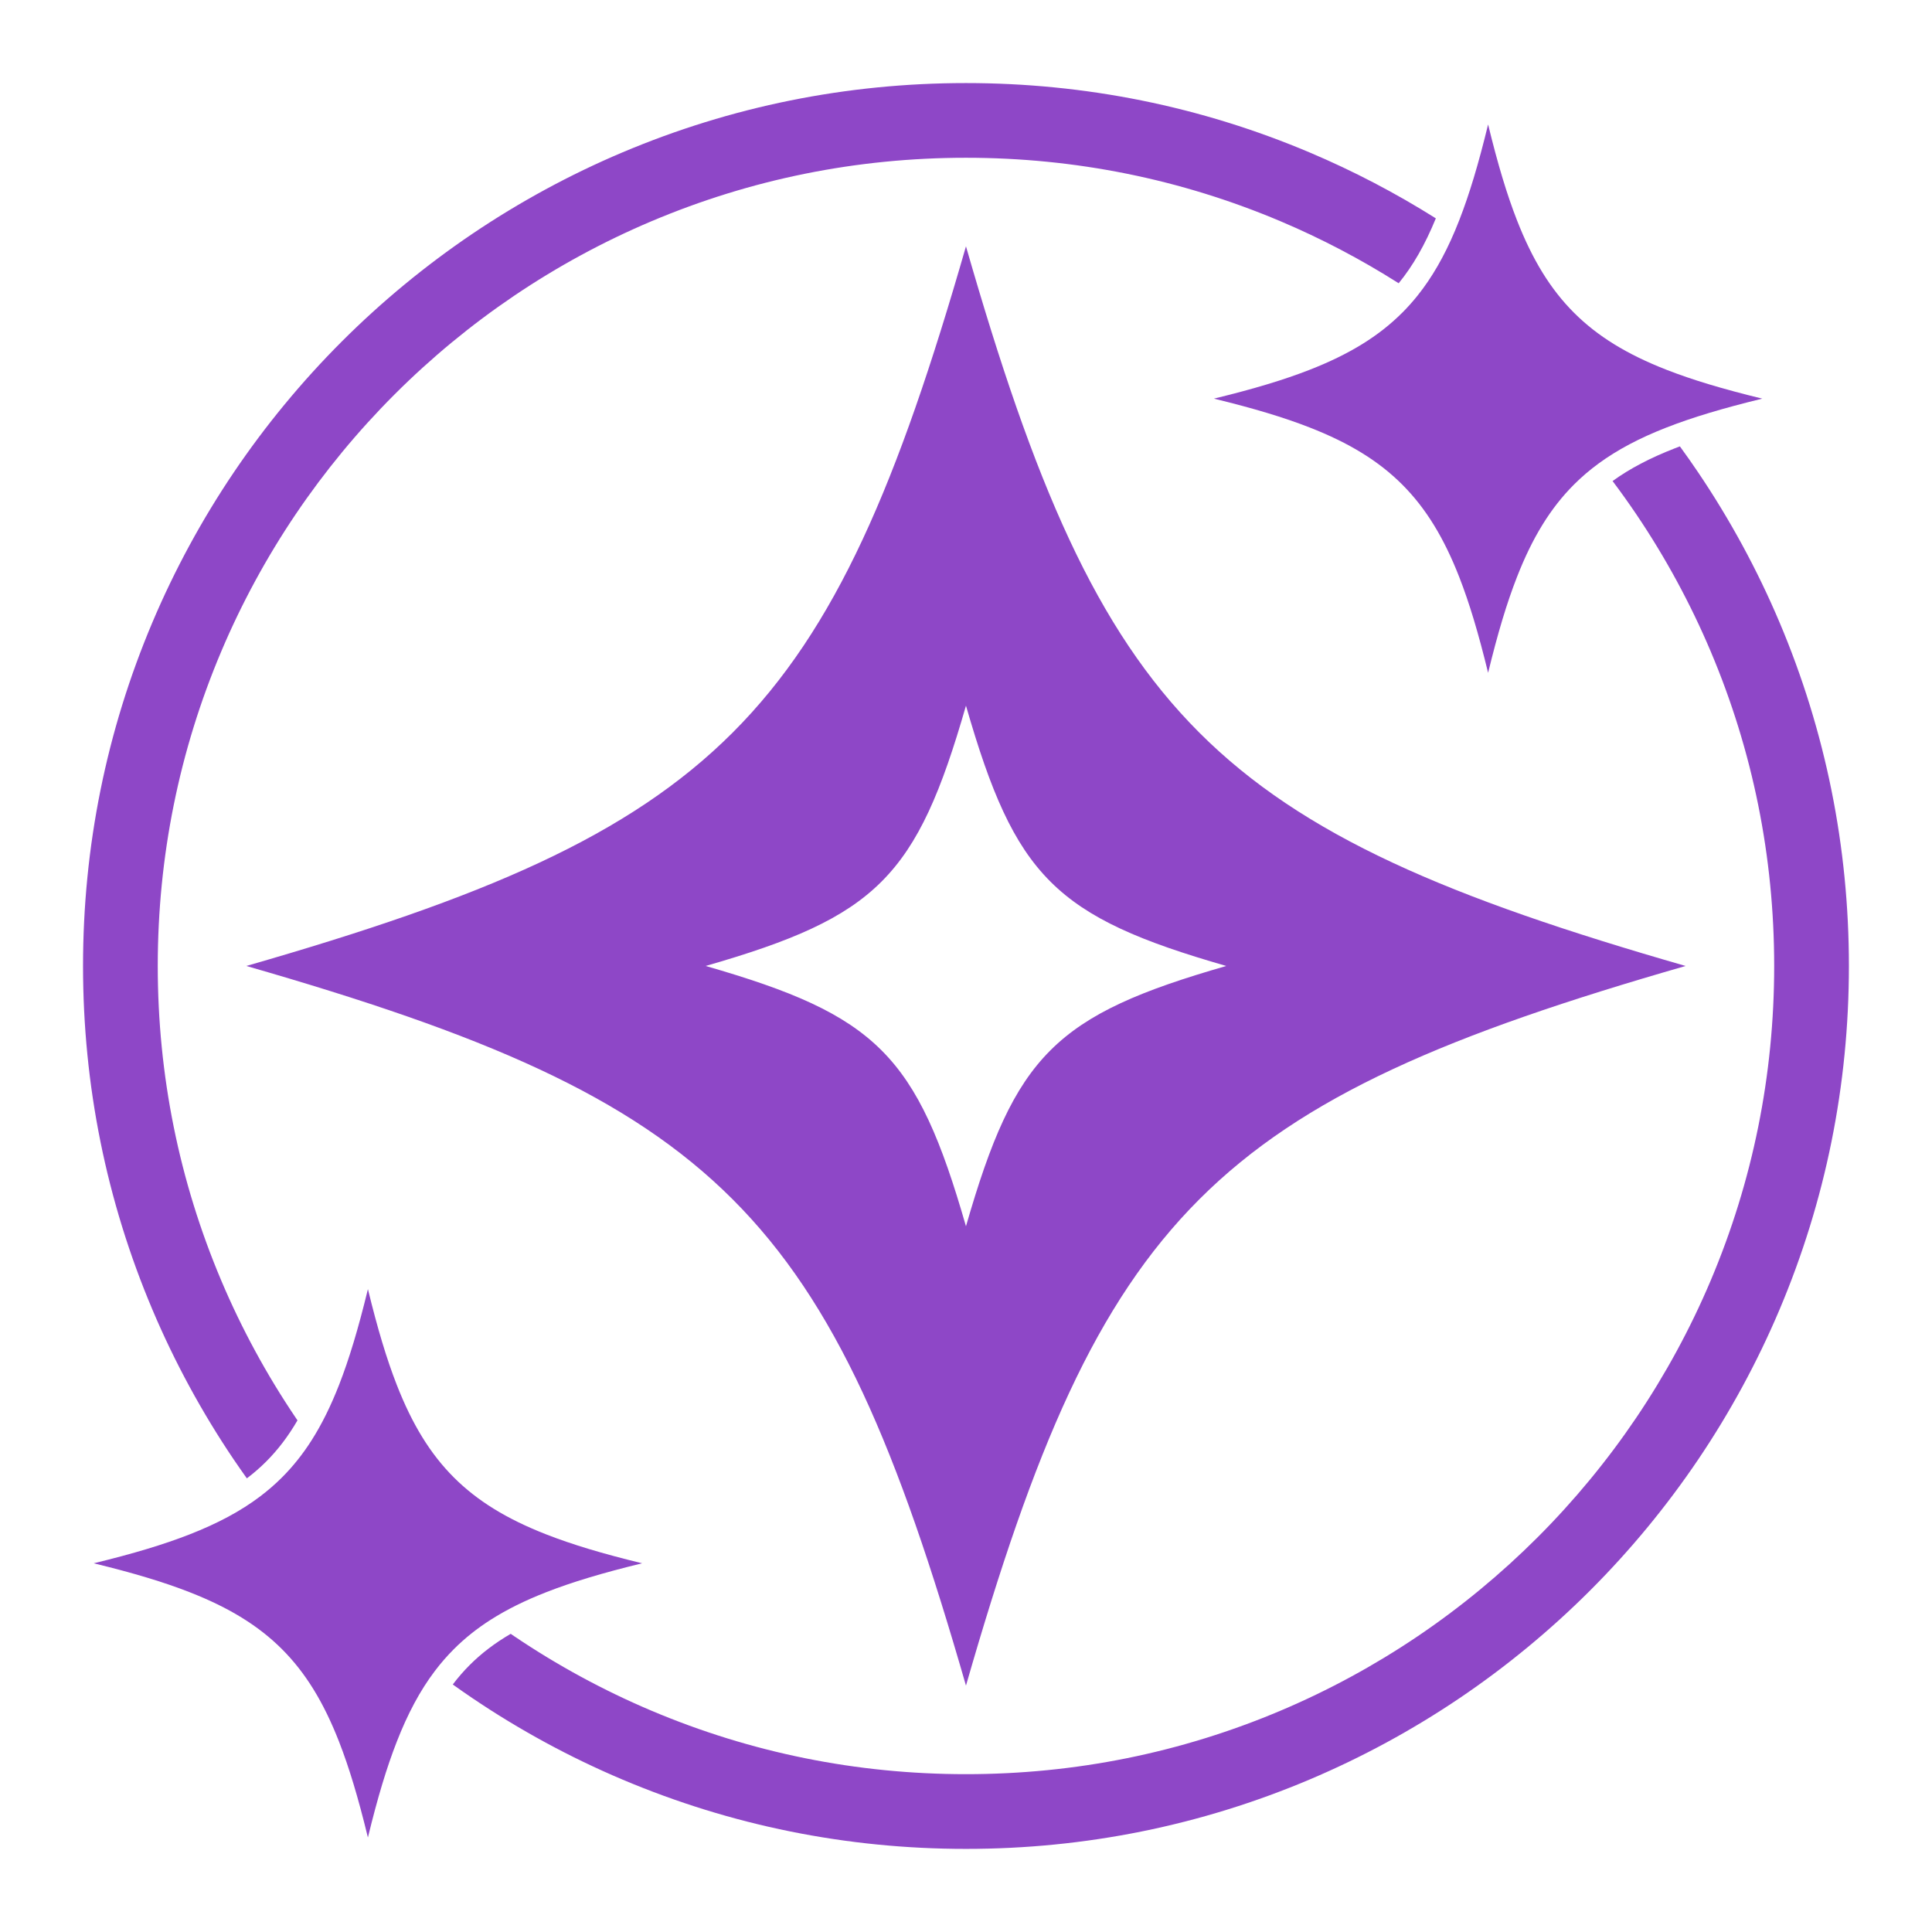
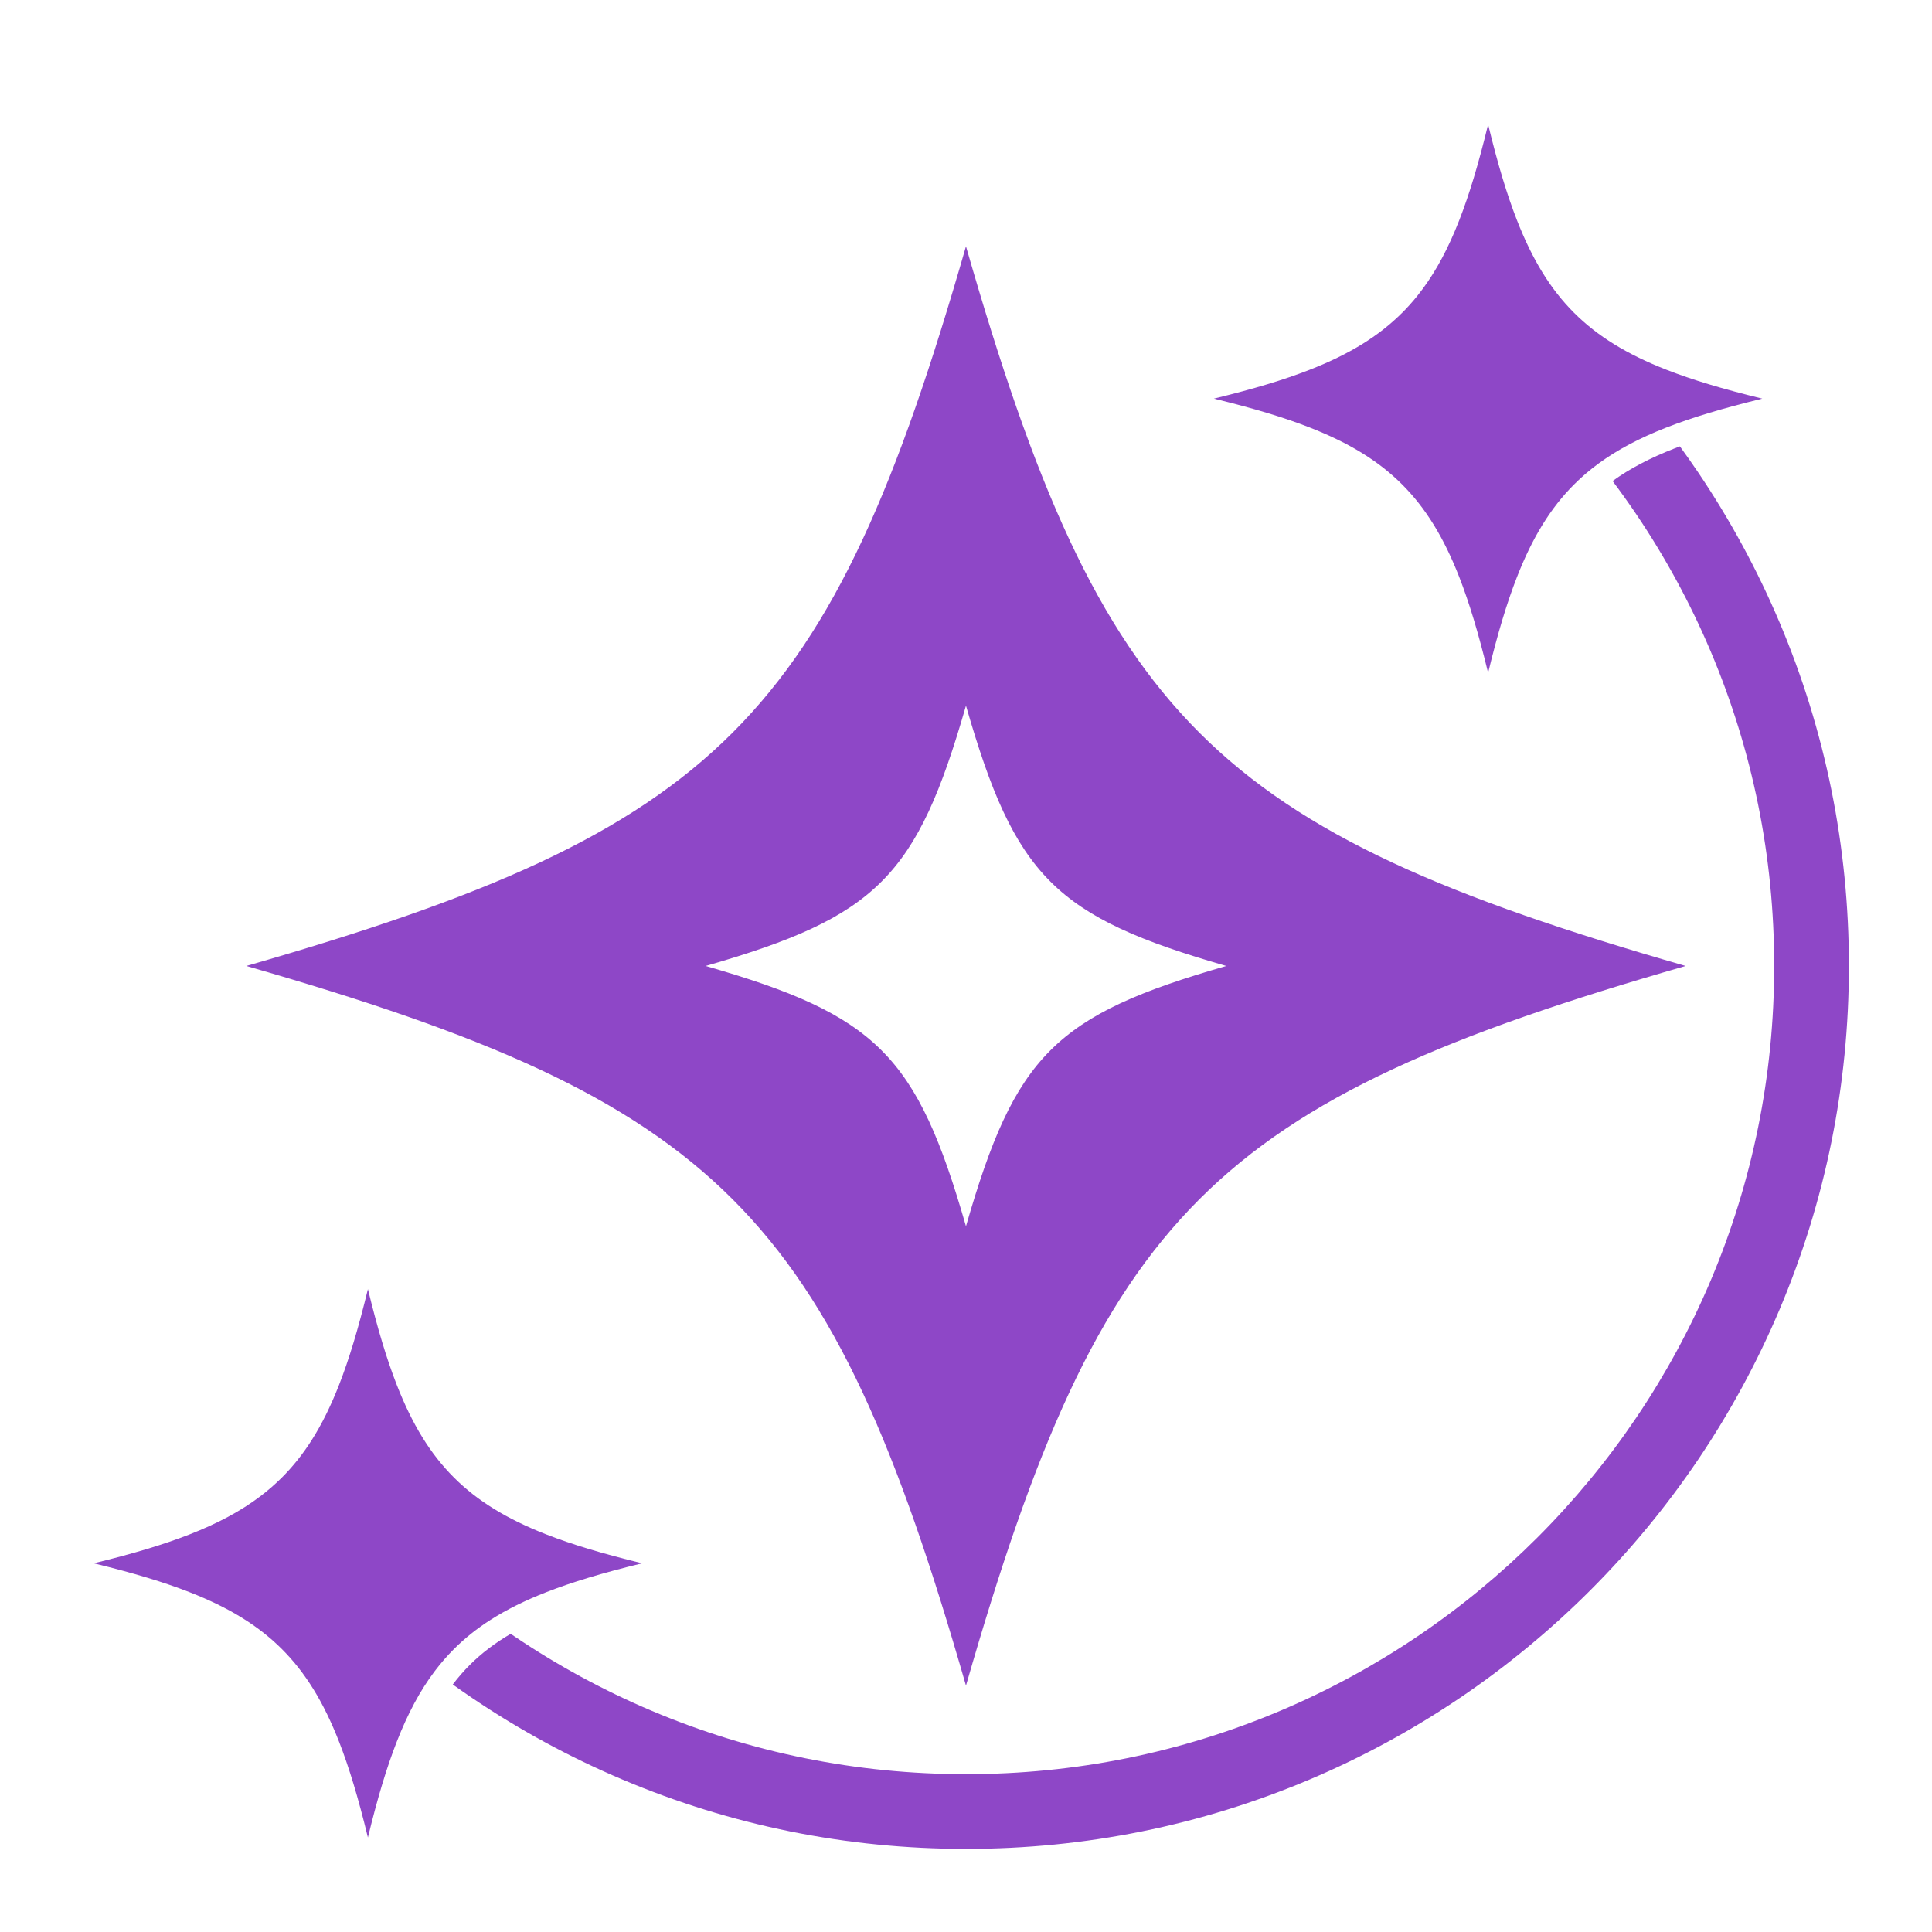
<svg xmlns="http://www.w3.org/2000/svg" width="1000" zoomAndPan="magnify" viewBox="0 0 750 750" height="1000" preserveAspectRatio="xMidYMid meet" version="1.2">
  <defs>
    <clipPath id="eb6a753957">
-       <path d="M 358.691 184.719 L 391.309 184.719 L 391.309 265.43 L 358.691 265.43 Z M 358.691 184.719 " />
-     </clipPath>
+       </clipPath>
    <clipPath id="8ec9369720">
-       <path d="M 32.238 32.238 L 558 32.238 L 558 574 L 32.238 574 Z M 32.238 32.238 " />
-     </clipPath>
+       </clipPath>
    <clipPath id="cf634a14bd">
      <path d="M 175 173 L 717.738 173 L 717.738 717.738 L 175 717.738 Z M 175 173 " />
    </clipPath>
  </defs>
  <g id="8210aba3d7">
    <rect x="0" width="750" y="0" height="750" style="fill:#ffffff;fill-opacity:1;stroke:none;" />
-     <rect x="0" width="750" y="0" height="750" style="fill:#ffffff;fill-opacity:1;stroke:none;" />
    <g clip-rule="nonzero" clip-path="url(#eb6a753957)">
-       <path style=" stroke:none;fill-rule:nonzero;fill:#8e47c7;fill-opacity:1;" d="M 358.691 184.719 L 391.309 184.719 L 391.309 265.492 L 358.691 265.492 Z M 358.691 184.719 " />
-     </g>
+       </g>
    <g clip-rule="nonzero" clip-path="url(#8ec9369720)">
-       <path style=" stroke:none;fill-rule:nonzero;fill:#8e47c7;fill-opacity:1;" d="M 90.781 566.637 C 92.434 569.078 94.117 571.496 95.828 573.895 C 98.531 571.848 101.02 569.68 103.328 567.371 C 107.879 562.82 111.879 557.578 115.484 551.379 C 115.262 551.051 115.035 550.727 114.816 550.398 C 103.484 533.625 93.754 515.699 85.895 497.113 C 69.535 458.438 61.242 417.355 61.242 374.992 C 61.242 332.633 69.535 291.543 85.895 252.875 C 93.754 234.289 103.488 216.355 114.816 199.586 C 126.043 182.969 138.934 167.344 153.137 153.145 C 167.34 138.941 182.965 126.051 199.578 114.82 C 216.352 103.488 234.281 93.758 252.867 85.898 C 291.539 69.543 332.625 61.246 374.988 61.246 C 417.348 61.246 458.438 69.539 497.105 85.898 C 512.973 92.609 528.359 100.691 542.961 109.961 C 548.52 103.172 553.199 94.98 557.391 84.766 C 541.773 74.934 525.344 66.348 508.402 59.184 C 466.137 41.309 421.25 32.246 374.984 32.246 C 328.719 32.246 283.832 41.309 241.562 59.184 C 221.254 67.777 201.664 78.41 183.336 90.789 C 165.191 103.051 148.129 117.125 132.621 132.633 C 117.117 148.141 103.039 165.203 90.777 183.348 C 78.398 201.676 67.766 221.266 59.172 241.574 C 41.297 283.844 32.234 328.73 32.234 374.996 C 32.234 421.262 41.297 466.148 59.172 508.414 C 67.766 528.727 78.398 548.316 90.777 566.641 Z M 90.781 566.637 " />
-     </g>
+       </g>
    <g clip-rule="nonzero" clip-path="url(#cf634a14bd)">
      <path style=" stroke:none;fill-rule:nonzero;fill:#8e47c7;fill-opacity:1;" d="M 690.801 241.57 C 682.207 221.258 671.574 201.668 659.195 183.344 C 656.906 179.949 654.547 176.594 652.129 173.281 C 651.457 173.535 650.793 173.789 650.137 174.043 C 640.527 177.793 632.641 181.926 626.004 186.738 C 629.164 190.949 632.223 195.23 635.164 199.578 C 646.496 216.352 656.227 234.281 664.086 252.867 C 680.441 291.539 688.734 332.625 688.734 374.988 C 688.734 417.348 680.441 458.438 664.086 497.105 C 656.223 515.691 646.492 533.621 635.164 550.395 C 623.938 567.012 611.047 582.637 596.84 596.836 C 582.641 611.035 567.016 623.93 550.398 635.156 C 533.625 646.488 515.699 656.219 497.109 664.082 C 458.438 680.438 417.355 688.73 374.992 688.73 C 332.629 688.73 291.543 680.438 252.875 664.082 C 234.285 656.219 216.355 646.484 199.586 635.156 C 199.141 634.855 198.699 634.547 198.254 634.246 C 192.086 637.848 186.863 641.832 182.332 646.363 C 180.008 648.688 177.828 651.195 175.766 653.914 C 178.273 655.707 180.797 657.469 183.348 659.191 C 201.672 671.574 221.262 682.207 241.574 690.797 C 283.84 708.672 328.727 717.738 374.992 717.738 C 421.258 717.738 466.145 708.672 508.41 690.797 C 528.723 682.207 548.312 671.574 566.641 659.191 C 584.785 646.934 601.848 632.855 617.355 617.348 C 632.859 601.844 646.938 584.777 659.199 566.633 C 671.578 548.309 682.211 528.719 690.801 508.406 C 708.68 466.141 717.742 421.254 717.742 374.988 C 717.742 328.723 708.68 283.832 690.801 241.566 Z M 690.801 241.57 " />
    </g>
    <path style=" stroke:none;fill-rule:nonzero;fill:#8e47c7;fill-opacity:1;" d="M 374.988 95.621 C 322.176 279.367 279.367 322.18 95.621 374.988 C 279.367 427.801 322.18 470.613 374.988 654.359 C 427.801 470.613 470.613 427.797 654.359 374.988 C 470.613 322.176 427.797 279.367 374.988 95.621 Z M 374.988 476.043 C 355.887 409.578 340.402 394.094 273.938 374.988 C 340.402 355.887 355.887 340.402 374.988 273.938 C 394.094 340.402 409.578 355.887 476.043 374.988 C 409.578 394.094 394.094 409.578 374.988 476.043 Z M 374.988 476.043 " />
    <path style=" stroke:none;fill-rule:nonzero;fill:#8e47c7;fill-opacity:1;" d="M 544.332 121.402 C 535.234 130.5 523.809 137.539 508.379 143.562 C 498.434 147.445 486.809 150.961 471.238 154.75 C 486.809 158.539 498.434 162.055 508.379 165.938 C 523.812 171.957 535.234 179 544.332 188.098 C 553.426 197.191 560.469 208.617 566.492 224.047 C 570.371 233.996 573.891 245.621 577.68 261.188 C 581.465 245.621 584.984 233.996 588.867 224.047 C 594.887 208.613 601.93 197.191 611.023 188.098 C 613.977 185.145 617.176 182.41 620.68 179.855 C 627.898 174.586 636.402 170.086 646.703 166.047 C 646.797 166.012 646.887 165.977 646.98 165.941 C 656.926 162.059 668.551 158.543 684.121 154.754 C 668.551 150.965 656.926 147.445 646.98 143.566 C 631.547 137.543 620.125 130.504 611.027 121.406 C 601.934 112.309 594.891 100.887 588.867 85.453 C 584.988 75.508 581.469 63.883 577.68 48.312 C 573.895 63.883 570.375 75.508 566.492 85.453 C 565.945 86.863 565.387 88.234 564.82 89.578 C 560.602 99.57 555.863 107.785 550.289 114.75 C 548.402 117.105 546.422 119.32 544.336 121.41 Z M 544.332 121.402 " />
    <path style=" stroke:none;fill-rule:nonzero;fill:#8e47c7;fill-opacity:1;" d="M 190.496 628.785 C 196.727 624.809 203.848 621.285 212.125 618.055 C 222.07 614.176 233.695 610.656 249.266 606.867 C 233.695 603.082 222.07 599.562 212.125 595.68 C 196.691 589.66 185.27 582.617 176.172 573.523 C 167.078 564.426 160.035 553 154.012 537.57 C 150.133 527.625 146.613 516 142.828 500.43 C 139.039 516 135.52 527.625 131.641 537.57 C 128.418 545.82 124.906 552.926 120.949 559.141 C 117.504 564.551 113.715 569.289 109.48 573.523 C 106.855 576.148 104.031 578.602 100.977 580.914 C 93.449 586.602 84.504 591.398 73.523 595.68 C 63.578 599.562 51.953 603.082 36.383 606.867 C 51.953 610.656 63.578 614.176 73.523 618.055 C 88.957 624.078 100.379 631.121 109.477 640.215 C 118.574 649.312 125.613 660.738 131.637 676.168 C 135.516 686.113 139.035 697.738 142.824 713.309 C 146.609 697.738 150.129 686.113 154.012 676.168 C 158.285 665.211 163.074 656.277 168.746 648.762 C 171.066 645.688 173.531 642.852 176.172 640.211 C 180.387 635.996 185.105 632.219 190.492 628.781 Z M 190.496 628.785 " />
  </g>
</svg>